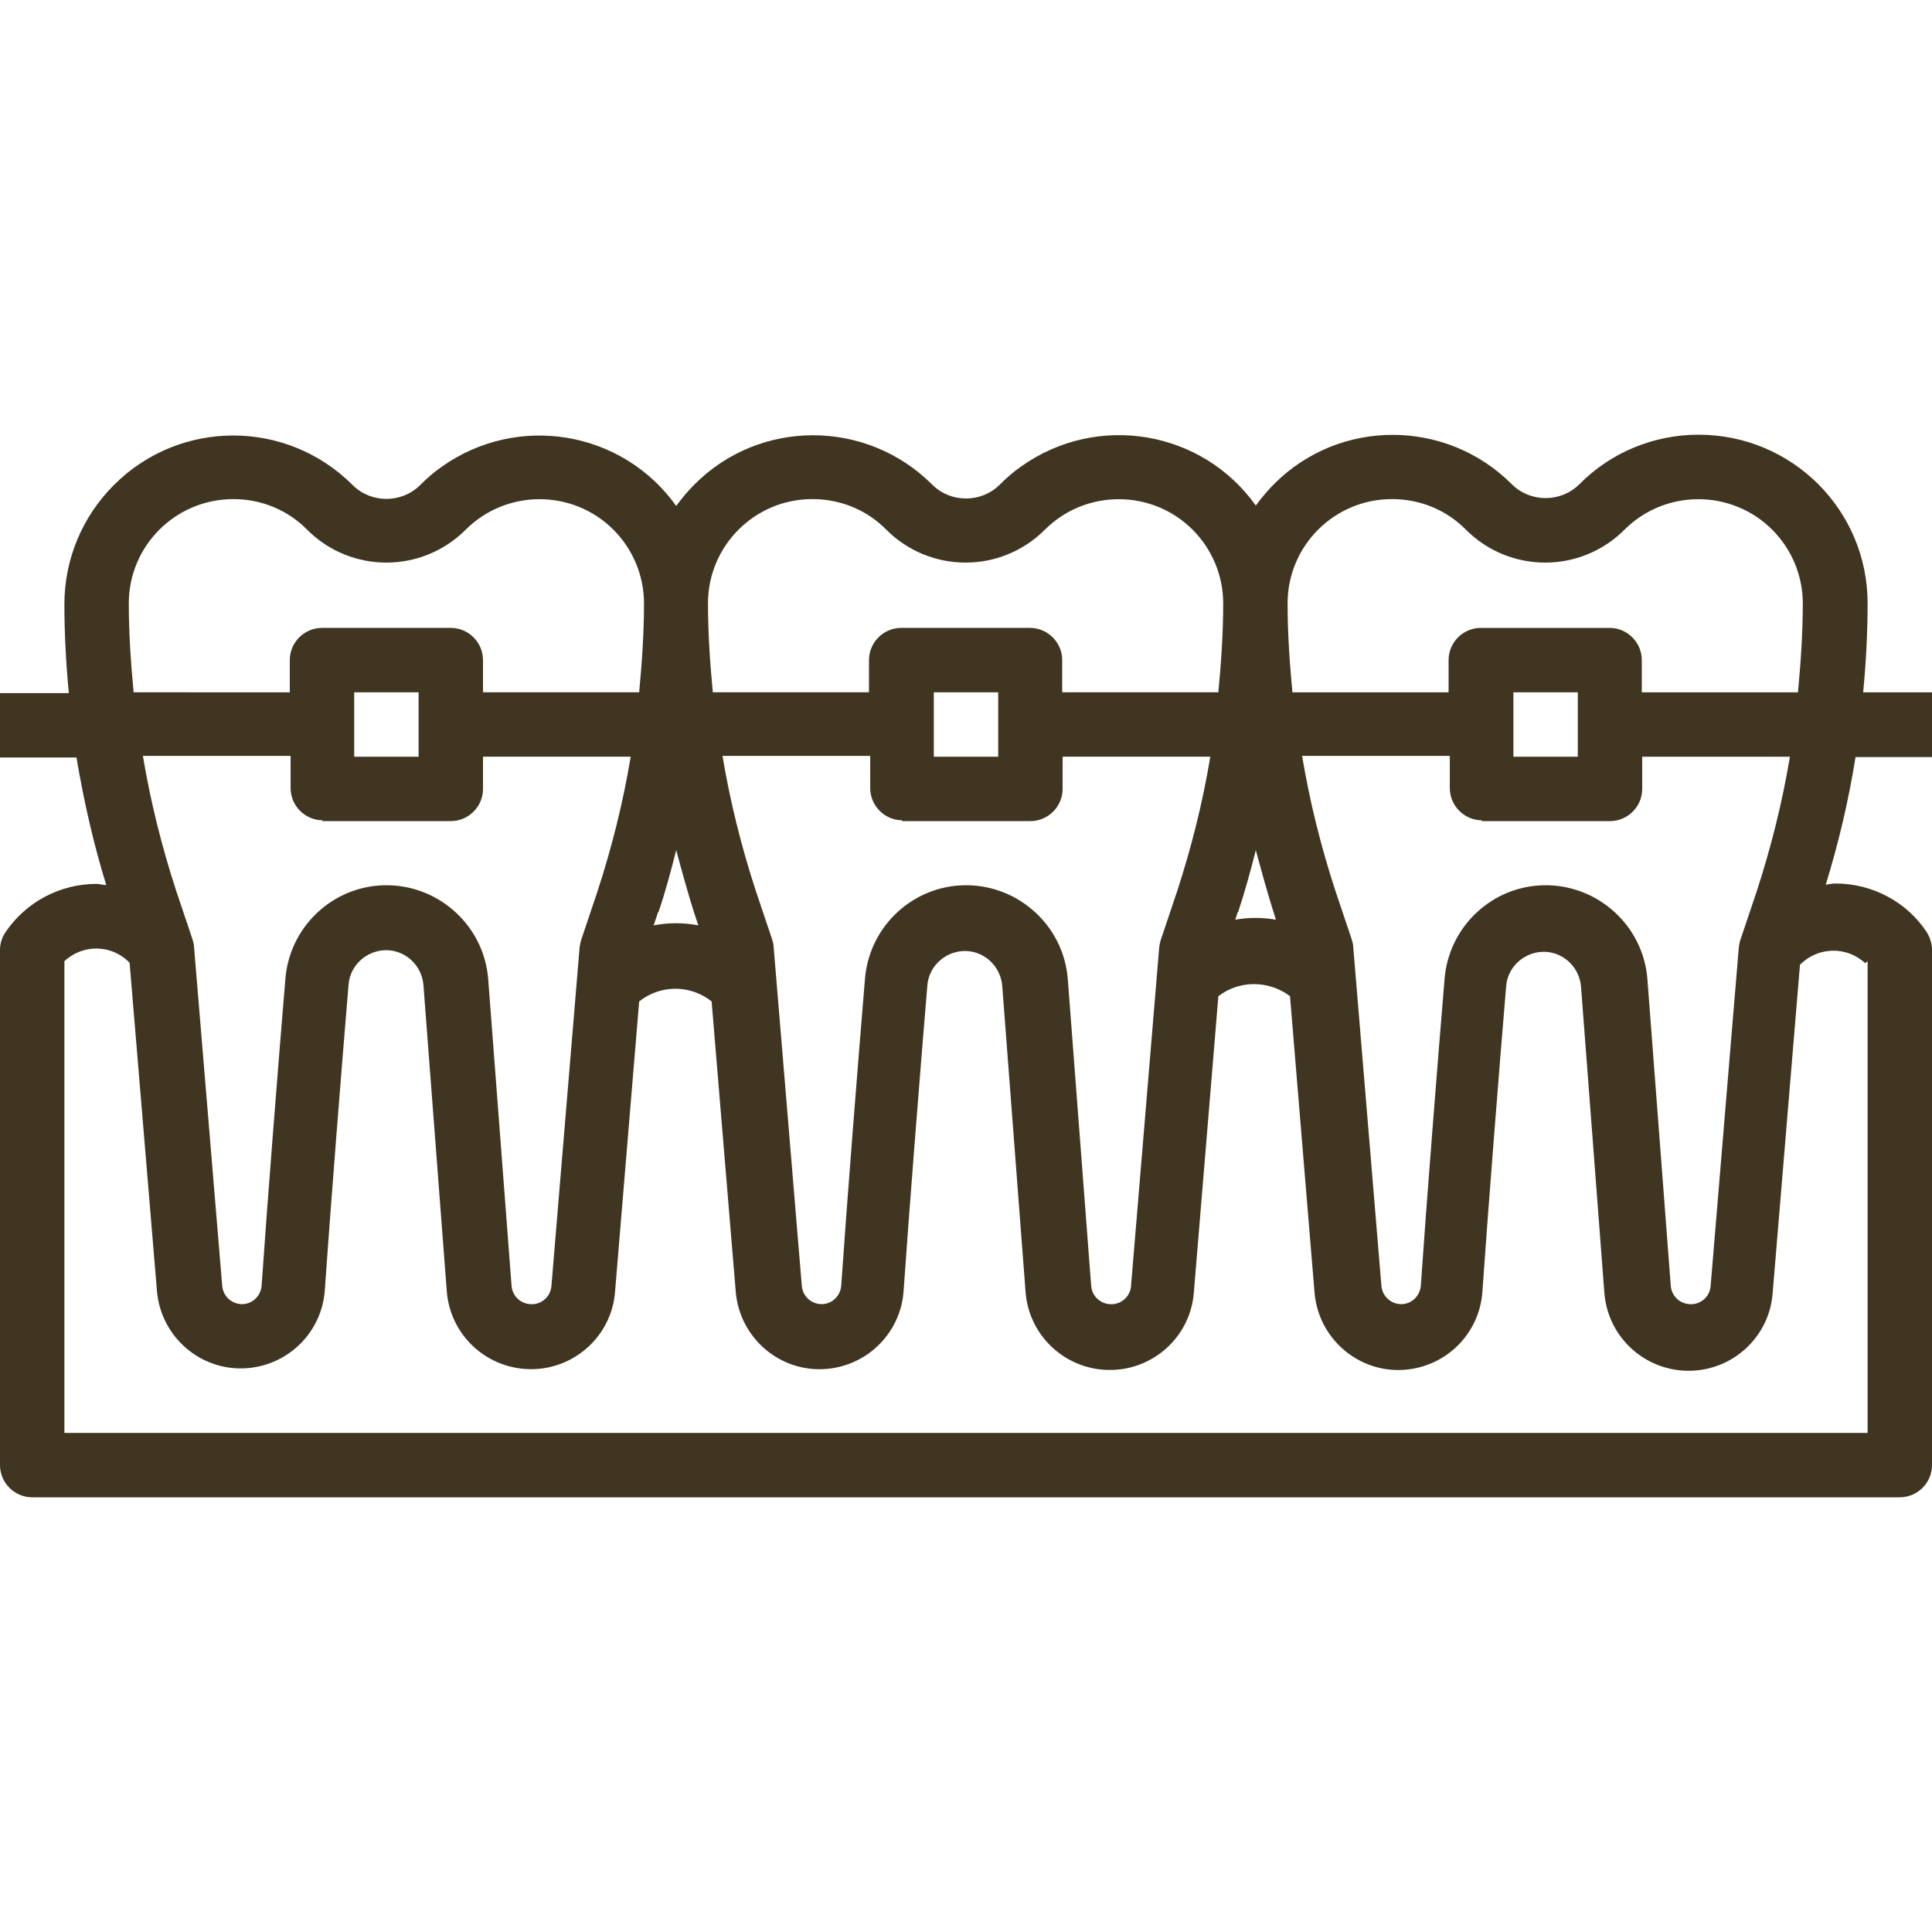
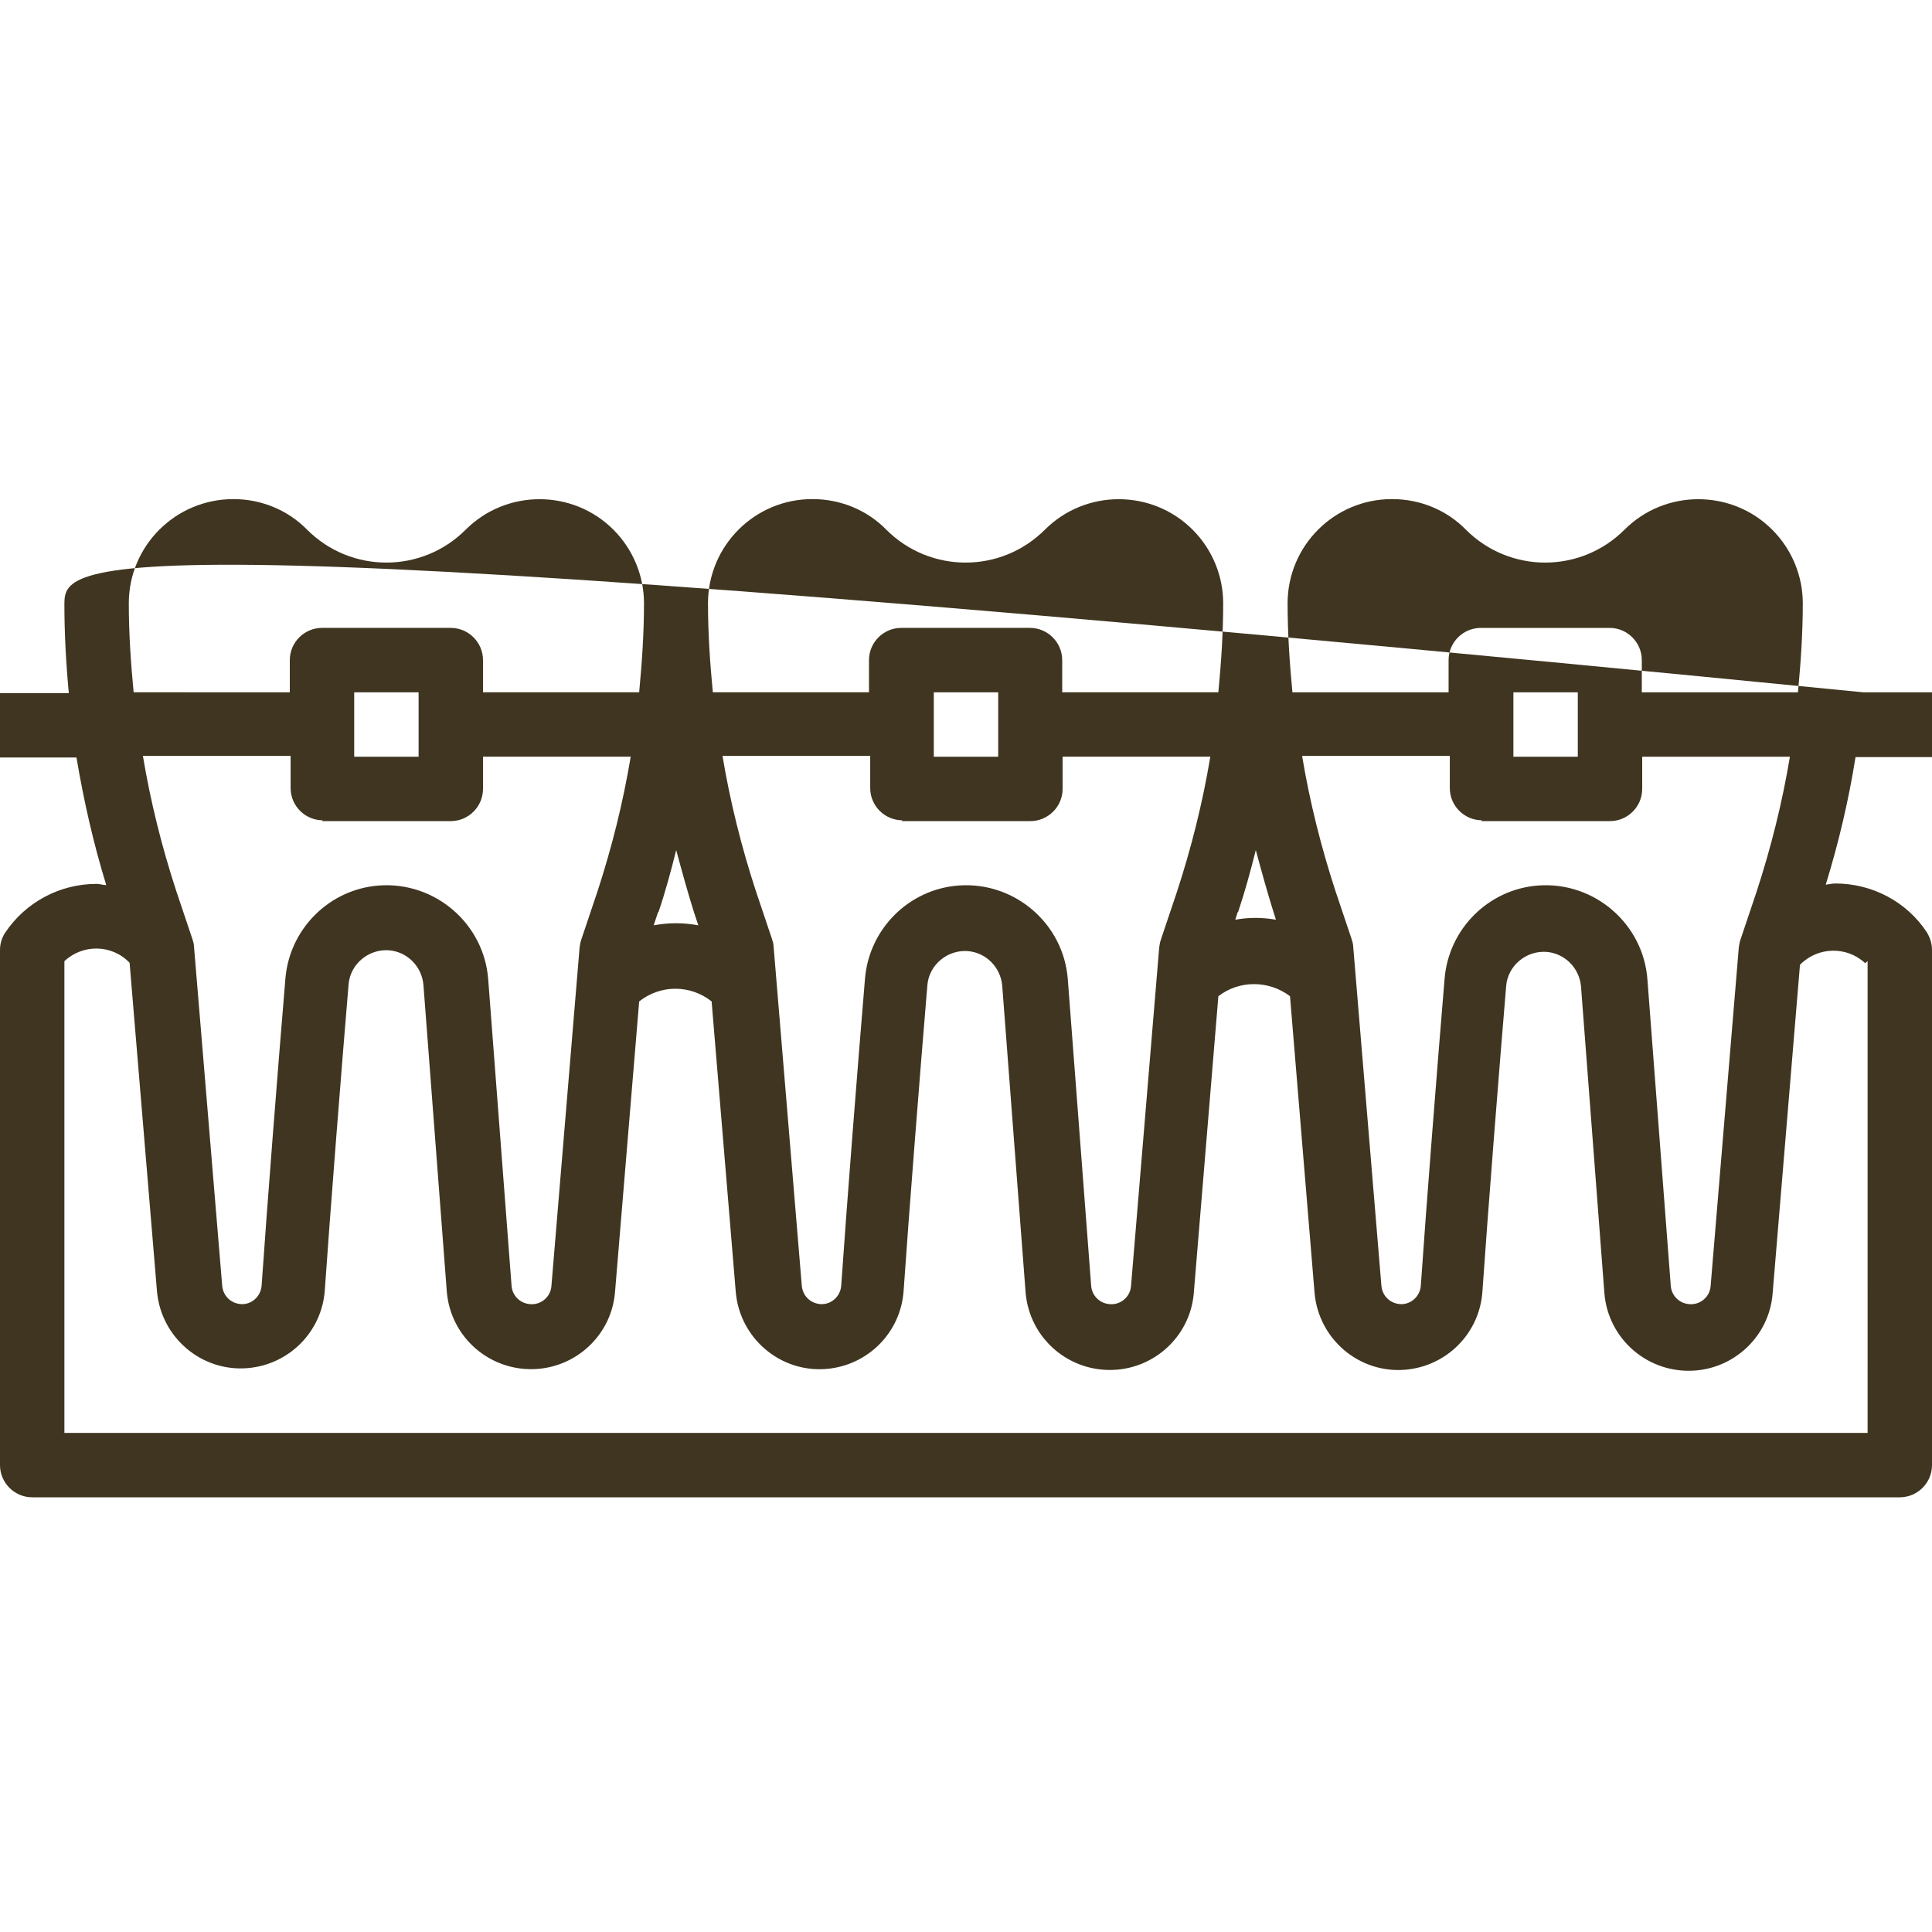
<svg xmlns="http://www.w3.org/2000/svg" viewBox="0 0 480 480">
-   <path d="M480 188v-16h-17.1c.7-7.3 1.1-14.7 1.1-22.1 0-23.2-18.8-41.9-42-41.9-11.1 0-21.8 4.4-29.6 12.3-4.6 4.6-12.2 4.6-16.8 0-16.3-16.3-42.8-16.4-59.1 0-1.6 1.6-3.1 3.4-4.5 5.3-13.4-18.8-39.5-23.1-58.3-9.7-1.9 1.3-3.7 2.9-5.3 4.5-4.6 4.6-12.2 4.6-16.8 0-16.3-16.3-42.8-16.4-59.1 0-1.6 1.6-3.1 3.4-4.5 5.3-13.4-18.8-39.5-23.1-58.3-9.7-1.9 1.3-3.7 2.9-5.3 4.5-4.6 4.6-12.2 4.6-16.8 0-16.4-16.4-42.9-16.4-59.3 0C20.4 128.4 16 139 16 150.1c0 7.4.4 14.7 1.1 22.1H0v16h19c1.8 10.7 4.2 21.3 7.4 31.7-.8 0-1.6-.3-2.4-.3-9.1 0-17.6 4.5-22.7 12.1-.8 1.2-1.3 2.7-1.3 4.3v128c0 4.4 3.6 8 8 8h464c4.4 0 8-3.6 8-8V236c0-1.6-.5-3.1-1.3-4.4-5-7.6-13.6-12.1-22.7-12.1-.8 0-1.6.2-2.4.3 3.2-10.4 5.7-21 7.4-31.7h19Zm-134.1-64c6.9 0 13.5 2.7 18.3 7.6 10.9 10.9 28.5 10.9 39.4 0 10.1-10.1 26.6-10.1 36.7 0 4.9 4.9 7.6 11.5 7.6 18.3 0 7.4-.5 14.7-1.2 22.1h-38.8v-8c0-4.4-3.6-8-8-8h-32c-4.4 0-8 3.6-8 8v8h-38.8c-.7-7.3-1.2-14.7-1.2-22.1 0-14.3 11.6-25.9 25.9-25.9Zm22.1 80h32c4.4 0 8-3.6 8-8v-8h36.7c-1.9 11.4-4.7 22.6-8.3 33.6l-4 11.9c-.2.6-.3 1.2-.4 1.9l-7 84.1c-.2 2.8-2.7 4.8-5.4 4.5-2.4-.2-4.3-2.1-4.5-4.5l-5.8-76.1c-1-13.9-13.2-24.4-27.1-23.4-12.4.9-22.3 10.8-23.3 23.2-1.7 20.3-4.6 57.1-5.9 76.2-.2 2.7-2.5 4.8-5.2 4.6-2.5-.2-4.4-2.1-4.6-4.6l-7-84.2c0-.6-.2-1.3-.4-1.9l-4-11.9c-3.6-11-6.4-22.2-8.3-33.6h36.7v8c0 4.4 3.6 8 8 8Zm8-16v-16h16v16h-16Zm-68.4 38.6c1.7-5.1 3.1-10.2 4.4-15.4 1.4 5.2 2.8 10.3 4.4 15.4l.6 1.9c-3.4-.6-6.8-.6-10.1 0l.6-1.9ZM201.9 124c6.9 0 13.5 2.7 18.3 7.6 10.9 10.9 28.5 10.9 39.4 0 10.1-10.1 26.6-10.1 36.7 0 4.9 4.9 7.6 11.5 7.6 18.3 0 7.4-.5 14.7-1.2 22.1h-38.8v-8c0-4.4-3.6-8-8-8h-32c-4.4 0-8 3.6-8 8v8h-38.8c-.7-7.3-1.2-14.7-1.2-22.1 0-14.3 11.6-25.9 25.9-25.9Zm22.1 80h32c4.4 0 8-3.6 8-8v-8h36.7c-1.9 11.4-4.7 22.6-8.3 33.6l-4 11.9c-.2.6-.3 1.2-.4 1.9l-7 84.1c-.2 2.8-2.7 4.8-5.4 4.5-2.4-.2-4.3-2.1-4.5-4.5l-5.8-76.1c-1-13.9-13.2-24.4-27.1-23.4-12.4.9-22.3 10.8-23.3 23.2-1.7 20.3-4.6 57.1-5.9 76.2-.2 2.7-2.5 4.8-5.2 4.6-2.5-.2-4.4-2.1-4.6-4.6l-7-84.2c0-.6-.2-1.3-.4-1.9l-4-11.9c-3.6-11-6.4-22.2-8.3-33.6h36.7v8c0 4.4 3.6 8 8 8Zm8-16v-16h16v16h-16Zm-68.4 38.6c1.7-5 3.1-10.2 4.4-15.4 1.4 5.2 2.8 10.3 4.4 15.4l1.1 3.3c-3.7-.7-7.4-.7-11.1 0l1.1-3.3ZM58 124c6.9 0 13.5 2.7 18.3 7.6 10.9 10.9 28.5 10.9 39.4 0 10.1-10.1 26.6-10.1 36.7 0 4.9 4.9 7.6 11.5 7.6 18.3 0 7.4-.5 14.7-1.2 22.1H120v-8c0-4.4-3.6-8-8-8H80c-4.4 0-8 3.6-8 8v8H33.2c-.7-7.3-1.2-14.7-1.2-22.1 0-14.3 11.6-25.9 26-25.9Zm22 80h32c4.4 0 8-3.6 8-8v-8h36.7c-1.9 11.4-4.7 22.6-8.3 33.6l-4 11.9c-.2.6-.3 1.2-.4 1.9l-7 84.1c-.2 2.8-2.7 4.8-5.4 4.5-2.4-.2-4.3-2.1-4.5-4.5l-5.8-76.1c-1-13.9-13.2-24.4-27.1-23.4-12.4.9-22.3 10.8-23.3 23.2-1.7 20.3-4.6 57.1-5.9 76.2-.2 2.7-2.5 4.8-5.2 4.6-2.5-.2-4.4-2.1-4.6-4.6l-7-84.2c0-.6-.2-1.3-.4-1.9l-4-11.9c-3.6-11-6.4-22.2-8.3-33.6h36.7v8c0 4.4 3.6 8 8 8Zm8-16v-16h16v16H88Zm376 50.8V356H16V238.8c4.6-4.3 11.8-4.2 16.2.4l6.8 81.6c1 11.5 11.1 20.1 22.6 19.1 10.3-.9 18.4-9.1 19.1-19.4 1.3-18.9 4.2-55.7 5.9-75.9.4-5.1 5-8.9 10.1-8.5 4.5.4 8.1 4 8.5 8.6l5.8 76.1c.9 11.6 11 20.2 22.6 19.3 10.2-.8 18.4-8.9 19.2-19.1l6-72.2c5.3-4.2 12.7-4.2 18 0l6 72.2c1 11.5 11.1 20.1 22.6 19.1 10.3-.9 18.4-9.1 19.1-19.4 1.3-18.9 4.2-55.7 5.9-75.9.4-5.1 5-8.9 10.1-8.5 4.5.4 8.1 4 8.5 8.6l5.8 76.1c.9 11.6 11 20.2 22.6 19.3 10.2-.8 18.4-8.9 19.2-19.1l6.1-73.7c5.2-4 12.5-4 17.8 0l6.1 73.7c1 11.5 11.1 20.1 22.6 19.1 10.3-.9 18.4-9.1 19.1-19.4 1.3-18.9 4.2-55.7 5.9-75.9.4-5.1 5-8.9 10.1-8.5 4.5.4 8.1 4 8.5 8.6l5.8 76.1c.9 11.6 11 20.2 22.6 19.3 10.2-.8 18.4-8.9 19.2-19.1l6.8-81.7c4.4-4.5 11.6-4.7 16.2-.4Z" style="fill:#3f3520" />
+   <path d="M480 188v-16h-17.1C20.4 128.4 16 139 16 150.1c0 7.4.4 14.7 1.1 22.1H0v16h19c1.8 10.7 4.2 21.3 7.4 31.7-.8 0-1.6-.3-2.4-.3-9.1 0-17.6 4.5-22.7 12.1-.8 1.2-1.3 2.7-1.3 4.3v128c0 4.4 3.6 8 8 8h464c4.4 0 8-3.6 8-8V236c0-1.6-.5-3.1-1.3-4.4-5-7.6-13.6-12.1-22.7-12.1-.8 0-1.6.2-2.4.3 3.2-10.4 5.7-21 7.4-31.7h19Zm-134.1-64c6.9 0 13.5 2.7 18.3 7.6 10.9 10.9 28.5 10.9 39.4 0 10.1-10.1 26.6-10.1 36.7 0 4.9 4.9 7.6 11.5 7.6 18.3 0 7.4-.5 14.7-1.2 22.1h-38.8v-8c0-4.4-3.6-8-8-8h-32c-4.4 0-8 3.6-8 8v8h-38.8c-.7-7.3-1.2-14.7-1.2-22.1 0-14.3 11.6-25.9 25.9-25.9Zm22.1 80h32c4.4 0 8-3.6 8-8v-8h36.7c-1.9 11.4-4.7 22.6-8.3 33.6l-4 11.9c-.2.6-.3 1.2-.4 1.9l-7 84.1c-.2 2.8-2.7 4.8-5.4 4.5-2.4-.2-4.3-2.1-4.5-4.5l-5.8-76.1c-1-13.9-13.2-24.4-27.1-23.4-12.4.9-22.3 10.8-23.3 23.2-1.7 20.3-4.6 57.1-5.9 76.2-.2 2.7-2.5 4.8-5.2 4.6-2.5-.2-4.4-2.1-4.6-4.6l-7-84.2c0-.6-.2-1.3-.4-1.9l-4-11.9c-3.6-11-6.4-22.2-8.3-33.6h36.7v8c0 4.4 3.6 8 8 8Zm8-16v-16h16v16h-16Zm-68.4 38.6c1.7-5.1 3.1-10.2 4.4-15.4 1.4 5.2 2.8 10.3 4.4 15.4l.6 1.9c-3.4-.6-6.8-.6-10.1 0l.6-1.9ZM201.9 124c6.9 0 13.5 2.7 18.3 7.6 10.9 10.9 28.5 10.9 39.4 0 10.1-10.1 26.6-10.1 36.7 0 4.9 4.9 7.6 11.5 7.6 18.3 0 7.4-.5 14.7-1.2 22.1h-38.8v-8c0-4.4-3.6-8-8-8h-32c-4.4 0-8 3.6-8 8v8h-38.8c-.7-7.3-1.2-14.7-1.2-22.1 0-14.3 11.6-25.9 25.9-25.9Zm22.1 80h32c4.4 0 8-3.6 8-8v-8h36.7c-1.9 11.4-4.7 22.6-8.3 33.6l-4 11.9c-.2.6-.3 1.2-.4 1.9l-7 84.1c-.2 2.8-2.7 4.8-5.4 4.5-2.4-.2-4.3-2.1-4.5-4.5l-5.8-76.1c-1-13.9-13.2-24.4-27.1-23.4-12.4.9-22.3 10.8-23.3 23.2-1.7 20.3-4.6 57.1-5.9 76.2-.2 2.7-2.5 4.8-5.2 4.6-2.5-.2-4.4-2.1-4.6-4.6l-7-84.2c0-.6-.2-1.3-.4-1.9l-4-11.9c-3.6-11-6.4-22.2-8.3-33.6h36.7v8c0 4.4 3.6 8 8 8Zm8-16v-16h16v16h-16Zm-68.4 38.6c1.7-5 3.1-10.2 4.4-15.4 1.4 5.2 2.8 10.3 4.4 15.4l1.1 3.3c-3.7-.7-7.4-.7-11.1 0l1.1-3.3ZM58 124c6.9 0 13.5 2.7 18.3 7.6 10.9 10.9 28.5 10.9 39.4 0 10.1-10.1 26.6-10.1 36.7 0 4.9 4.9 7.6 11.5 7.6 18.3 0 7.4-.5 14.7-1.2 22.1H120v-8c0-4.4-3.6-8-8-8H80c-4.4 0-8 3.6-8 8v8H33.2c-.7-7.3-1.2-14.7-1.2-22.1 0-14.3 11.6-25.9 26-25.9Zm22 80h32c4.4 0 8-3.6 8-8v-8h36.7c-1.9 11.4-4.7 22.6-8.3 33.6l-4 11.9c-.2.6-.3 1.2-.4 1.9l-7 84.1c-.2 2.8-2.7 4.8-5.4 4.5-2.4-.2-4.3-2.1-4.5-4.5l-5.8-76.1c-1-13.9-13.2-24.4-27.1-23.4-12.4.9-22.3 10.8-23.3 23.2-1.7 20.3-4.6 57.1-5.9 76.2-.2 2.7-2.5 4.8-5.2 4.6-2.5-.2-4.4-2.1-4.6-4.6l-7-84.2c0-.6-.2-1.3-.4-1.9l-4-11.9c-3.6-11-6.4-22.2-8.3-33.6h36.7v8c0 4.4 3.6 8 8 8Zm8-16v-16h16v16H88Zm376 50.8V356H16V238.8c4.6-4.3 11.8-4.2 16.2.4l6.8 81.6c1 11.5 11.1 20.1 22.6 19.1 10.3-.9 18.4-9.1 19.1-19.4 1.3-18.9 4.2-55.7 5.9-75.9.4-5.1 5-8.9 10.1-8.5 4.5.4 8.1 4 8.5 8.6l5.8 76.1c.9 11.6 11 20.2 22.6 19.3 10.2-.8 18.4-8.9 19.2-19.1l6-72.2c5.3-4.2 12.7-4.2 18 0l6 72.2c1 11.5 11.1 20.1 22.6 19.1 10.3-.9 18.4-9.1 19.1-19.4 1.3-18.9 4.2-55.7 5.9-75.9.4-5.1 5-8.9 10.1-8.5 4.5.4 8.1 4 8.5 8.6l5.8 76.1c.9 11.6 11 20.2 22.6 19.3 10.2-.8 18.4-8.9 19.2-19.1l6.1-73.7c5.2-4 12.5-4 17.8 0l6.1 73.7c1 11.5 11.1 20.1 22.6 19.1 10.3-.9 18.4-9.1 19.1-19.4 1.3-18.9 4.2-55.7 5.9-75.9.4-5.1 5-8.9 10.1-8.5 4.5.4 8.1 4 8.5 8.6l5.8 76.1c.9 11.6 11 20.2 22.6 19.3 10.2-.8 18.4-8.9 19.2-19.1l6.8-81.7c4.4-4.5 11.6-4.7 16.2-.4Z" style="fill:#3f3520" />
</svg>